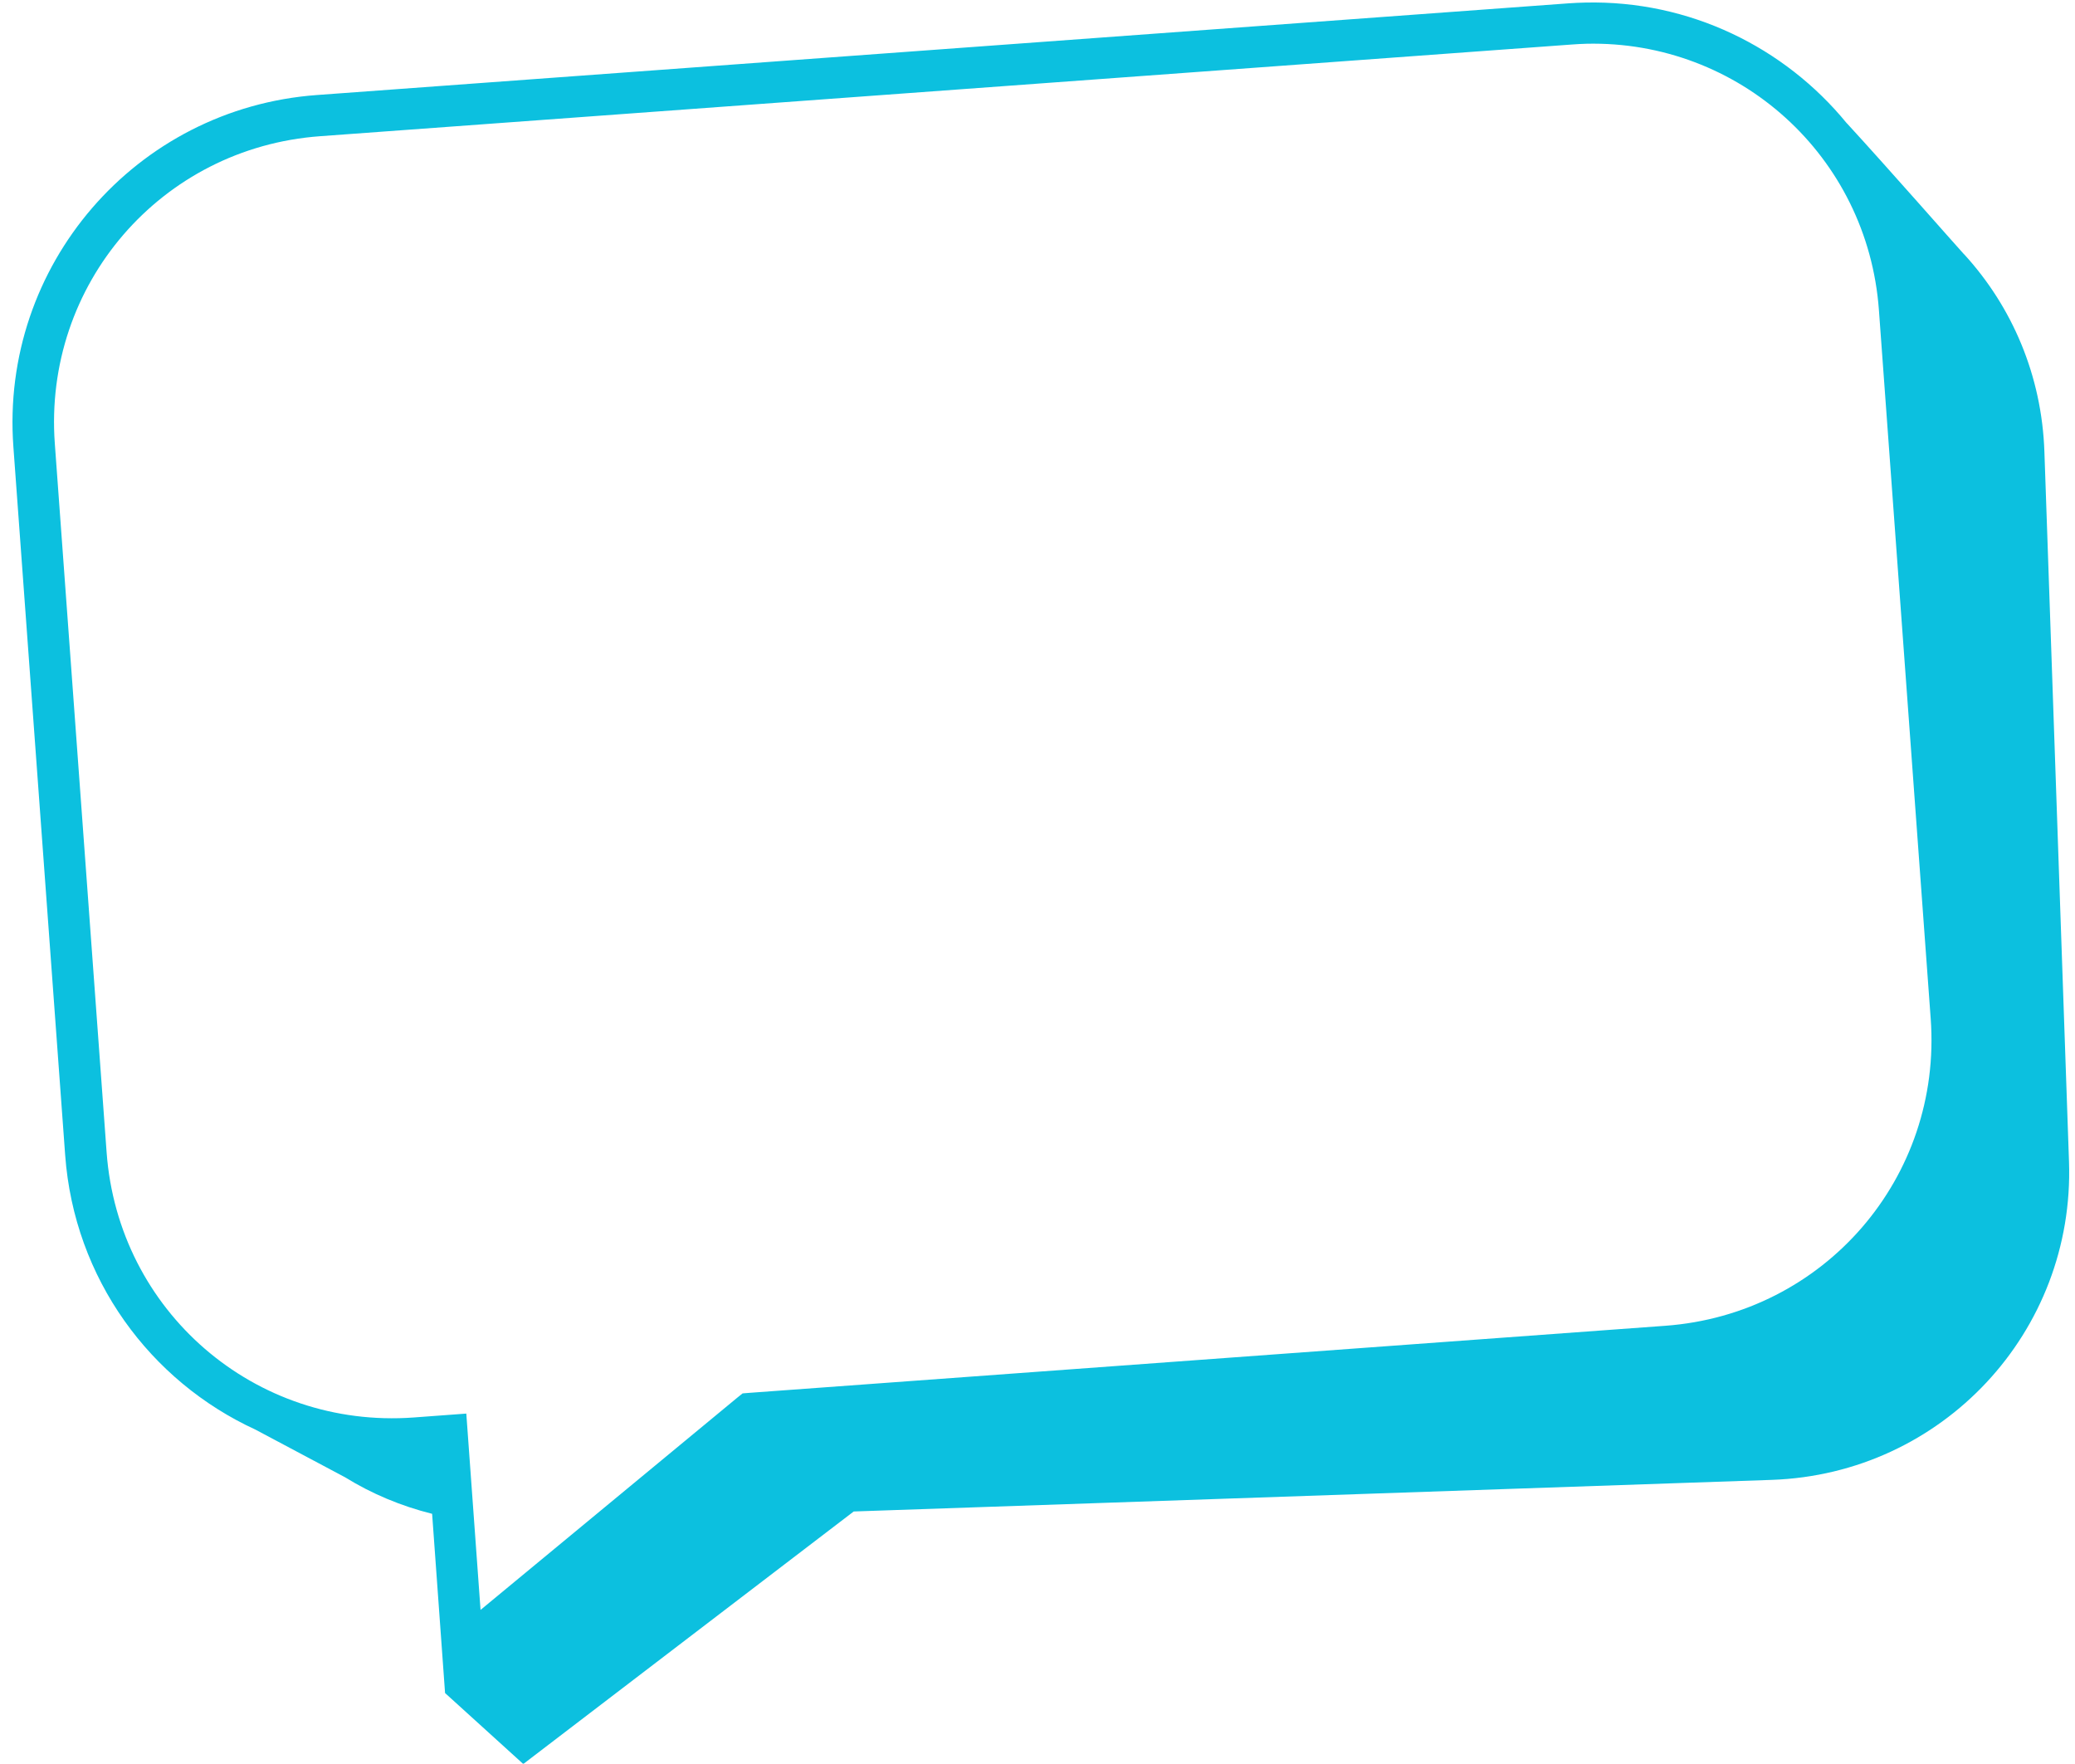
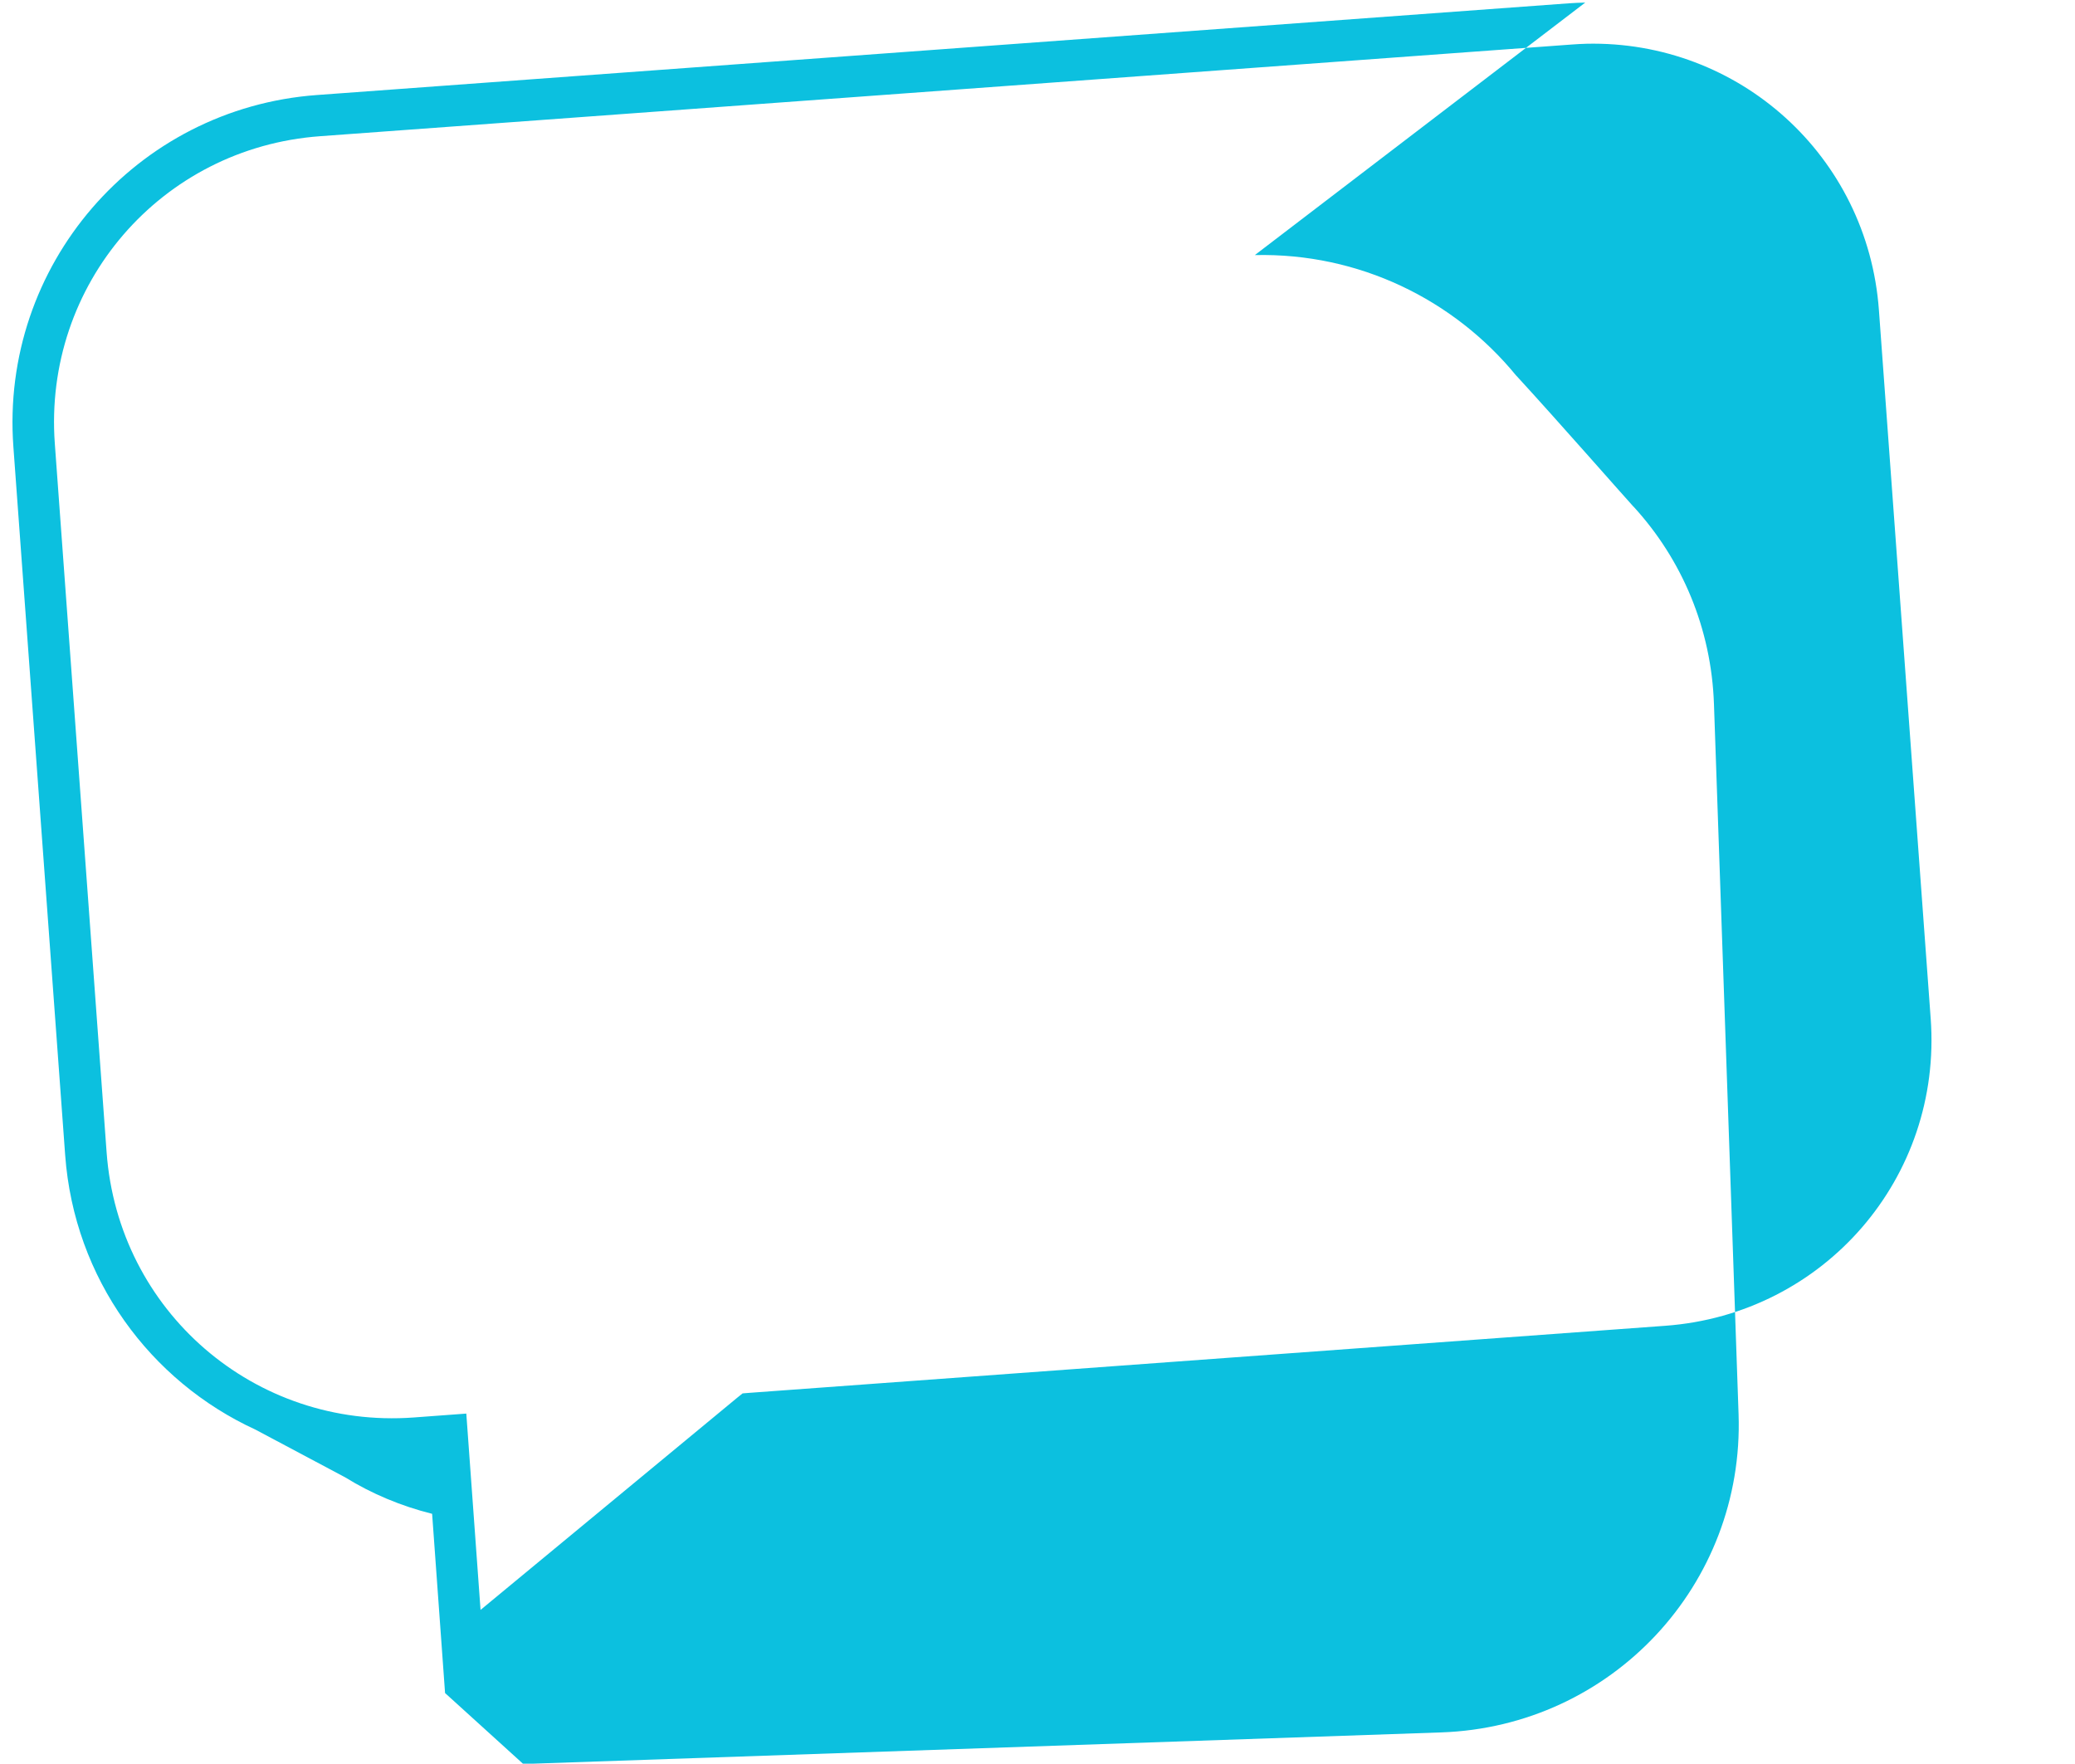
<svg xmlns="http://www.w3.org/2000/svg" fill="#000000" height="212.8" preserveAspectRatio="xMidYMid meet" version="1" viewBox="-1.5 -0.3 250.4 212.8" width="250.4" zoomAndPan="magnify">
  <g id="change1_1">
-     <path d="m577.13 540.39c-0.677 0.015-1.348 0.044-2.031 0.094l-151.03 11.062c-21.862 1.601-38.226 20.579-36.625 42.438l6.25 85.469c1.093 14.928 10.283 27.294 22.969 33.125l10.813 5.75c3.212 1.987 6.744 3.468 10.5 4.406l1.562 21.625 9.438 8.562s27.906-21.331 39.875-30.469l110.78-3.813c20.565-0.708 36.583-17.841 35.875-38.406l-2.969-85.656c-0.316-9.198-3.897-17.465-9.625-23.75l-0.125-0.125c-1.054-1.146-9.241-10.481-14.031-15.688l-0.094-0.094c-7.493-9.145-18.942-14.815-31.531-14.531zm0.125 4.969c18.41-0.423 33.952 13.542 35.312 32.125l6.25 85.5c1.405 19.183-12.846 35.658-32.031 37.062l-110.56 8.094-0.781 0.063-0.625 0.5-31 25.625-1.719-23.688-6.344 0.469c-19.186 1.405-35.658-12.814-37.062-32l-6.25-85.5c-1.405-19.186 12.817-35.689 32-37.094l151.03-11.062c0.599-0.044 1.187-0.08 1.781-0.094z" fill="#0cc0df" transform="translate(-387.33 -540.38)" />
+     <path d="m577.13 540.39c-0.677 0.015-1.348 0.044-2.031 0.094l-151.03 11.062c-21.862 1.601-38.226 20.579-36.625 42.438l6.25 85.469c1.093 14.928 10.283 27.294 22.969 33.125l10.813 5.75c3.212 1.987 6.744 3.468 10.5 4.406l1.562 21.625 9.438 8.562l110.78-3.813c20.565-0.708 36.583-17.841 35.875-38.406l-2.969-85.656c-0.316-9.198-3.897-17.465-9.625-23.75l-0.125-0.125c-1.054-1.146-9.241-10.481-14.031-15.688l-0.094-0.094c-7.493-9.145-18.942-14.815-31.531-14.531zm0.125 4.969c18.41-0.423 33.952 13.542 35.312 32.125l6.25 85.5c1.405 19.183-12.846 35.658-32.031 37.062l-110.56 8.094-0.781 0.063-0.625 0.5-31 25.625-1.719-23.688-6.344 0.469c-19.186 1.405-35.658-12.814-37.062-32l-6.25-85.5c-1.405-19.186 12.817-35.689 32-37.094l151.03-11.062c0.599-0.044 1.187-0.08 1.781-0.094z" fill="#0cc0df" transform="translate(-387.33 -540.38)" />
  </g>
</svg>